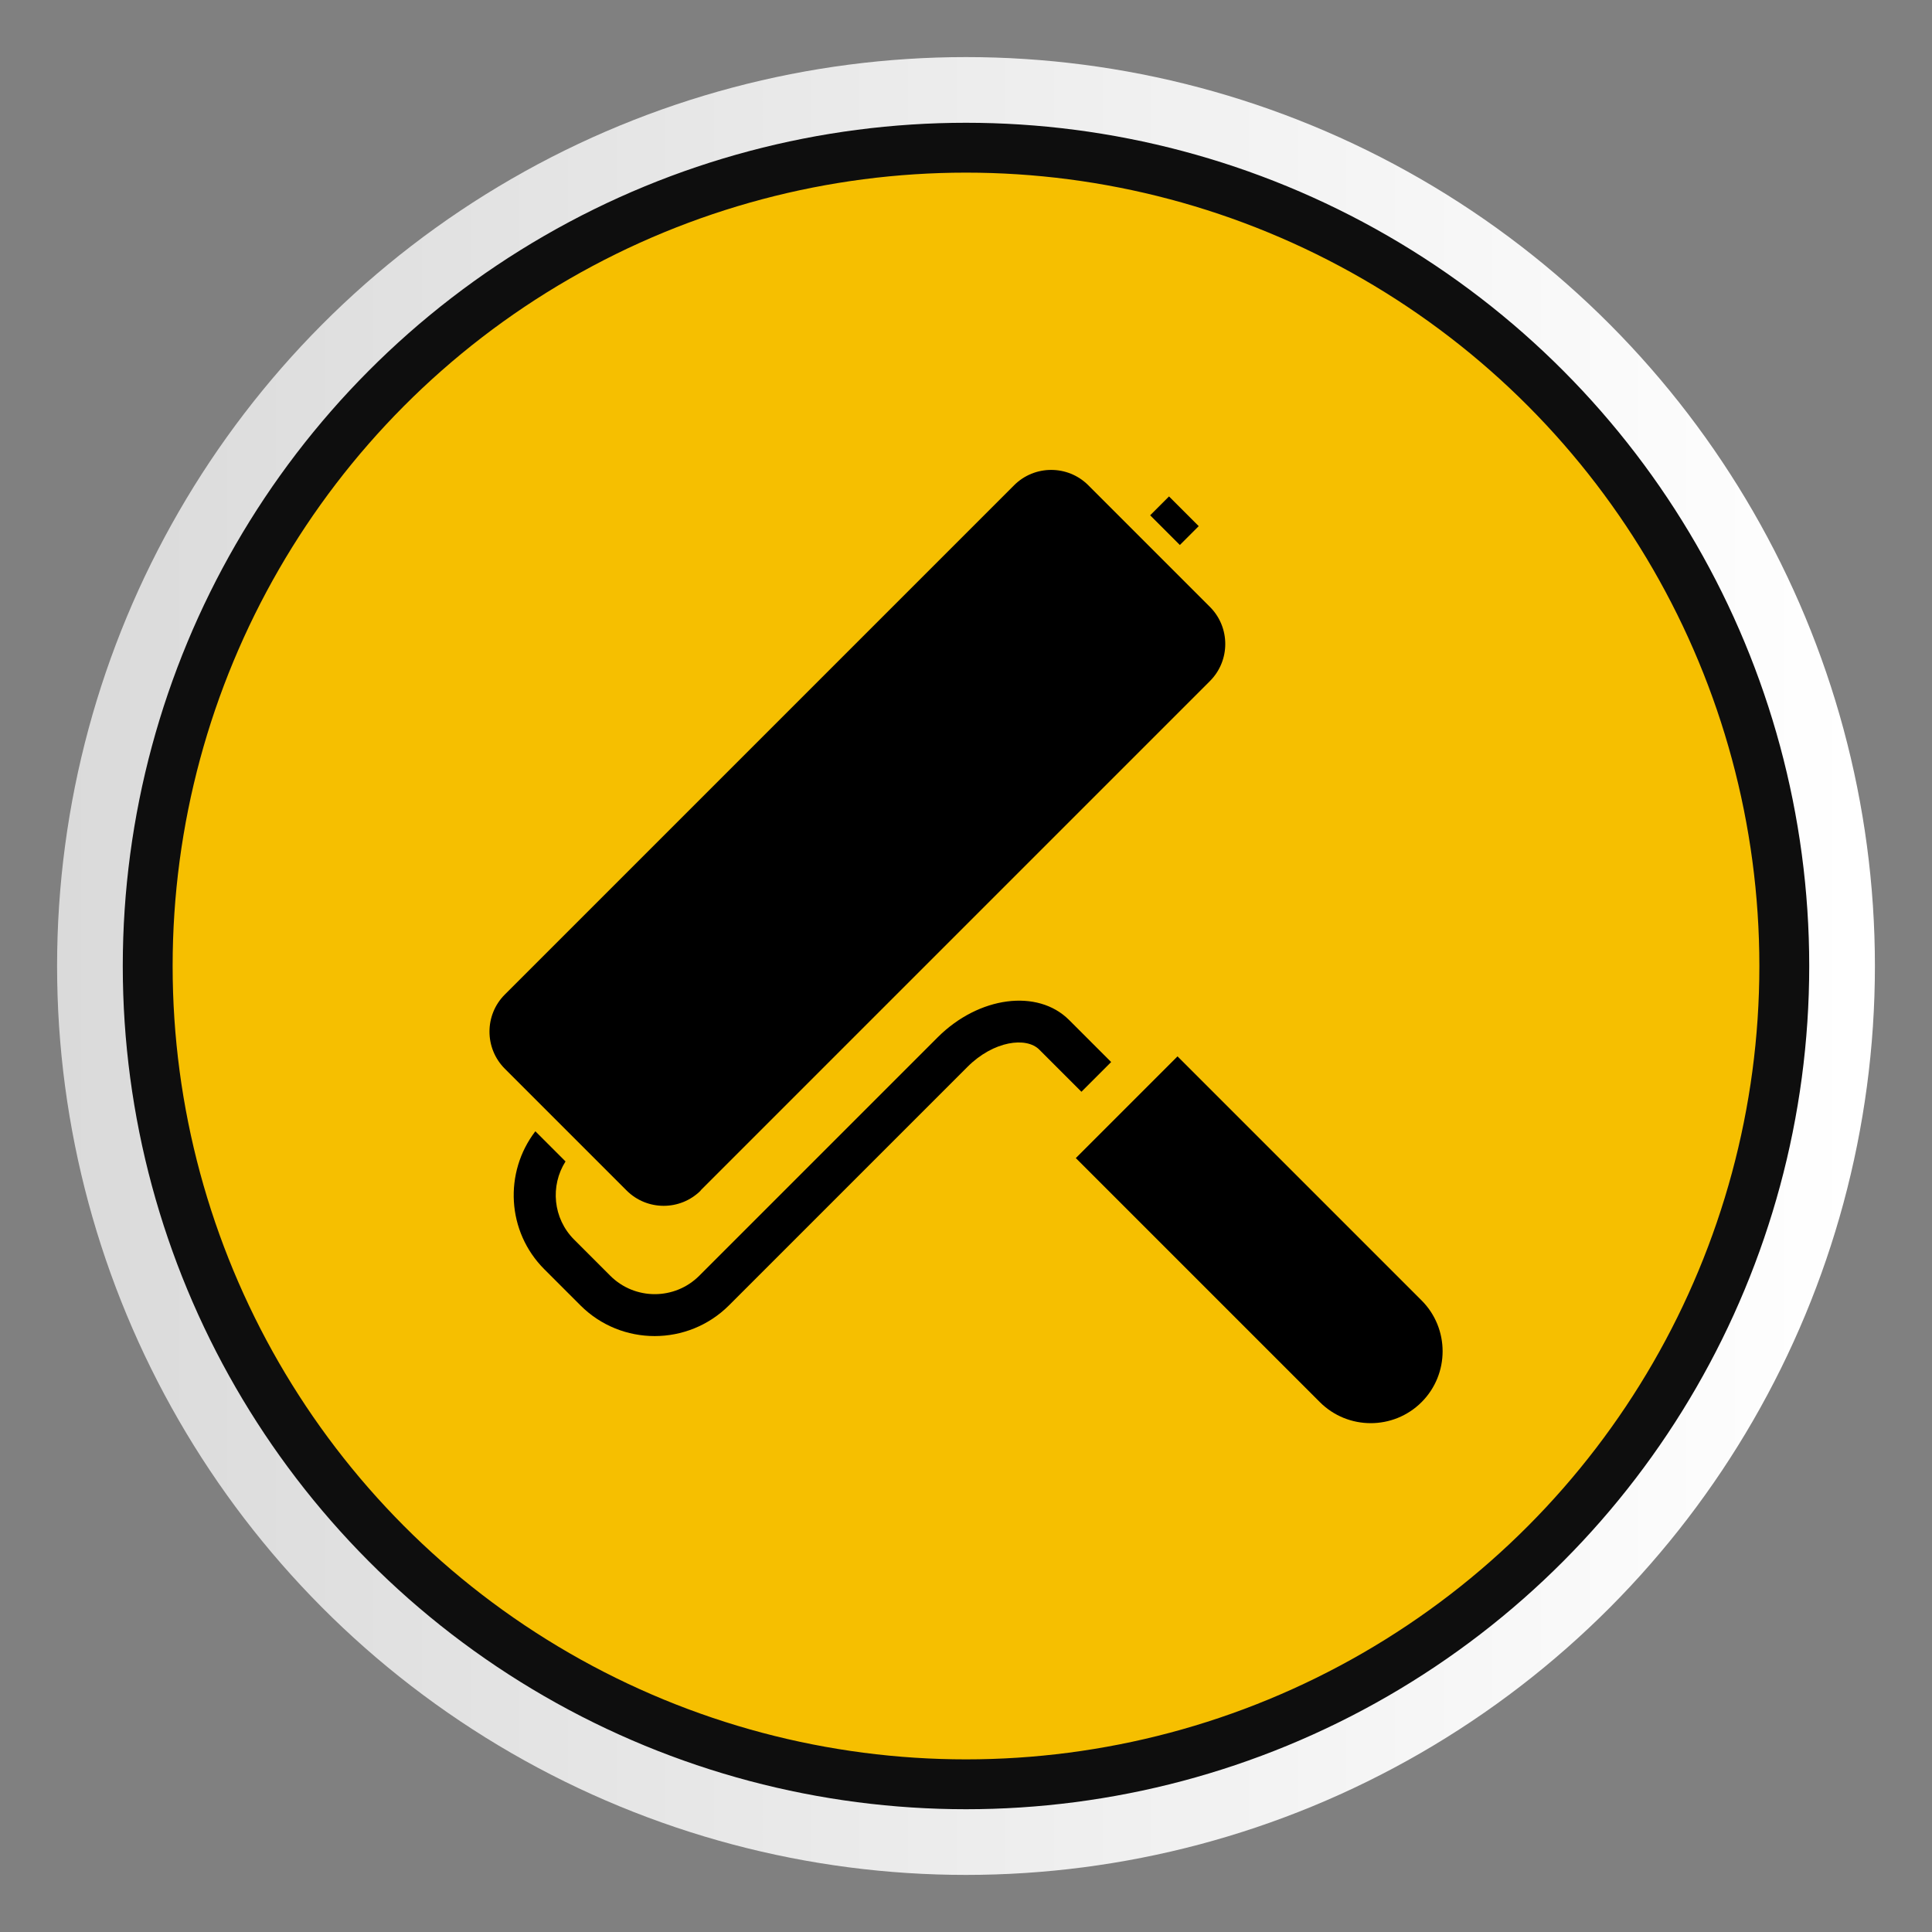
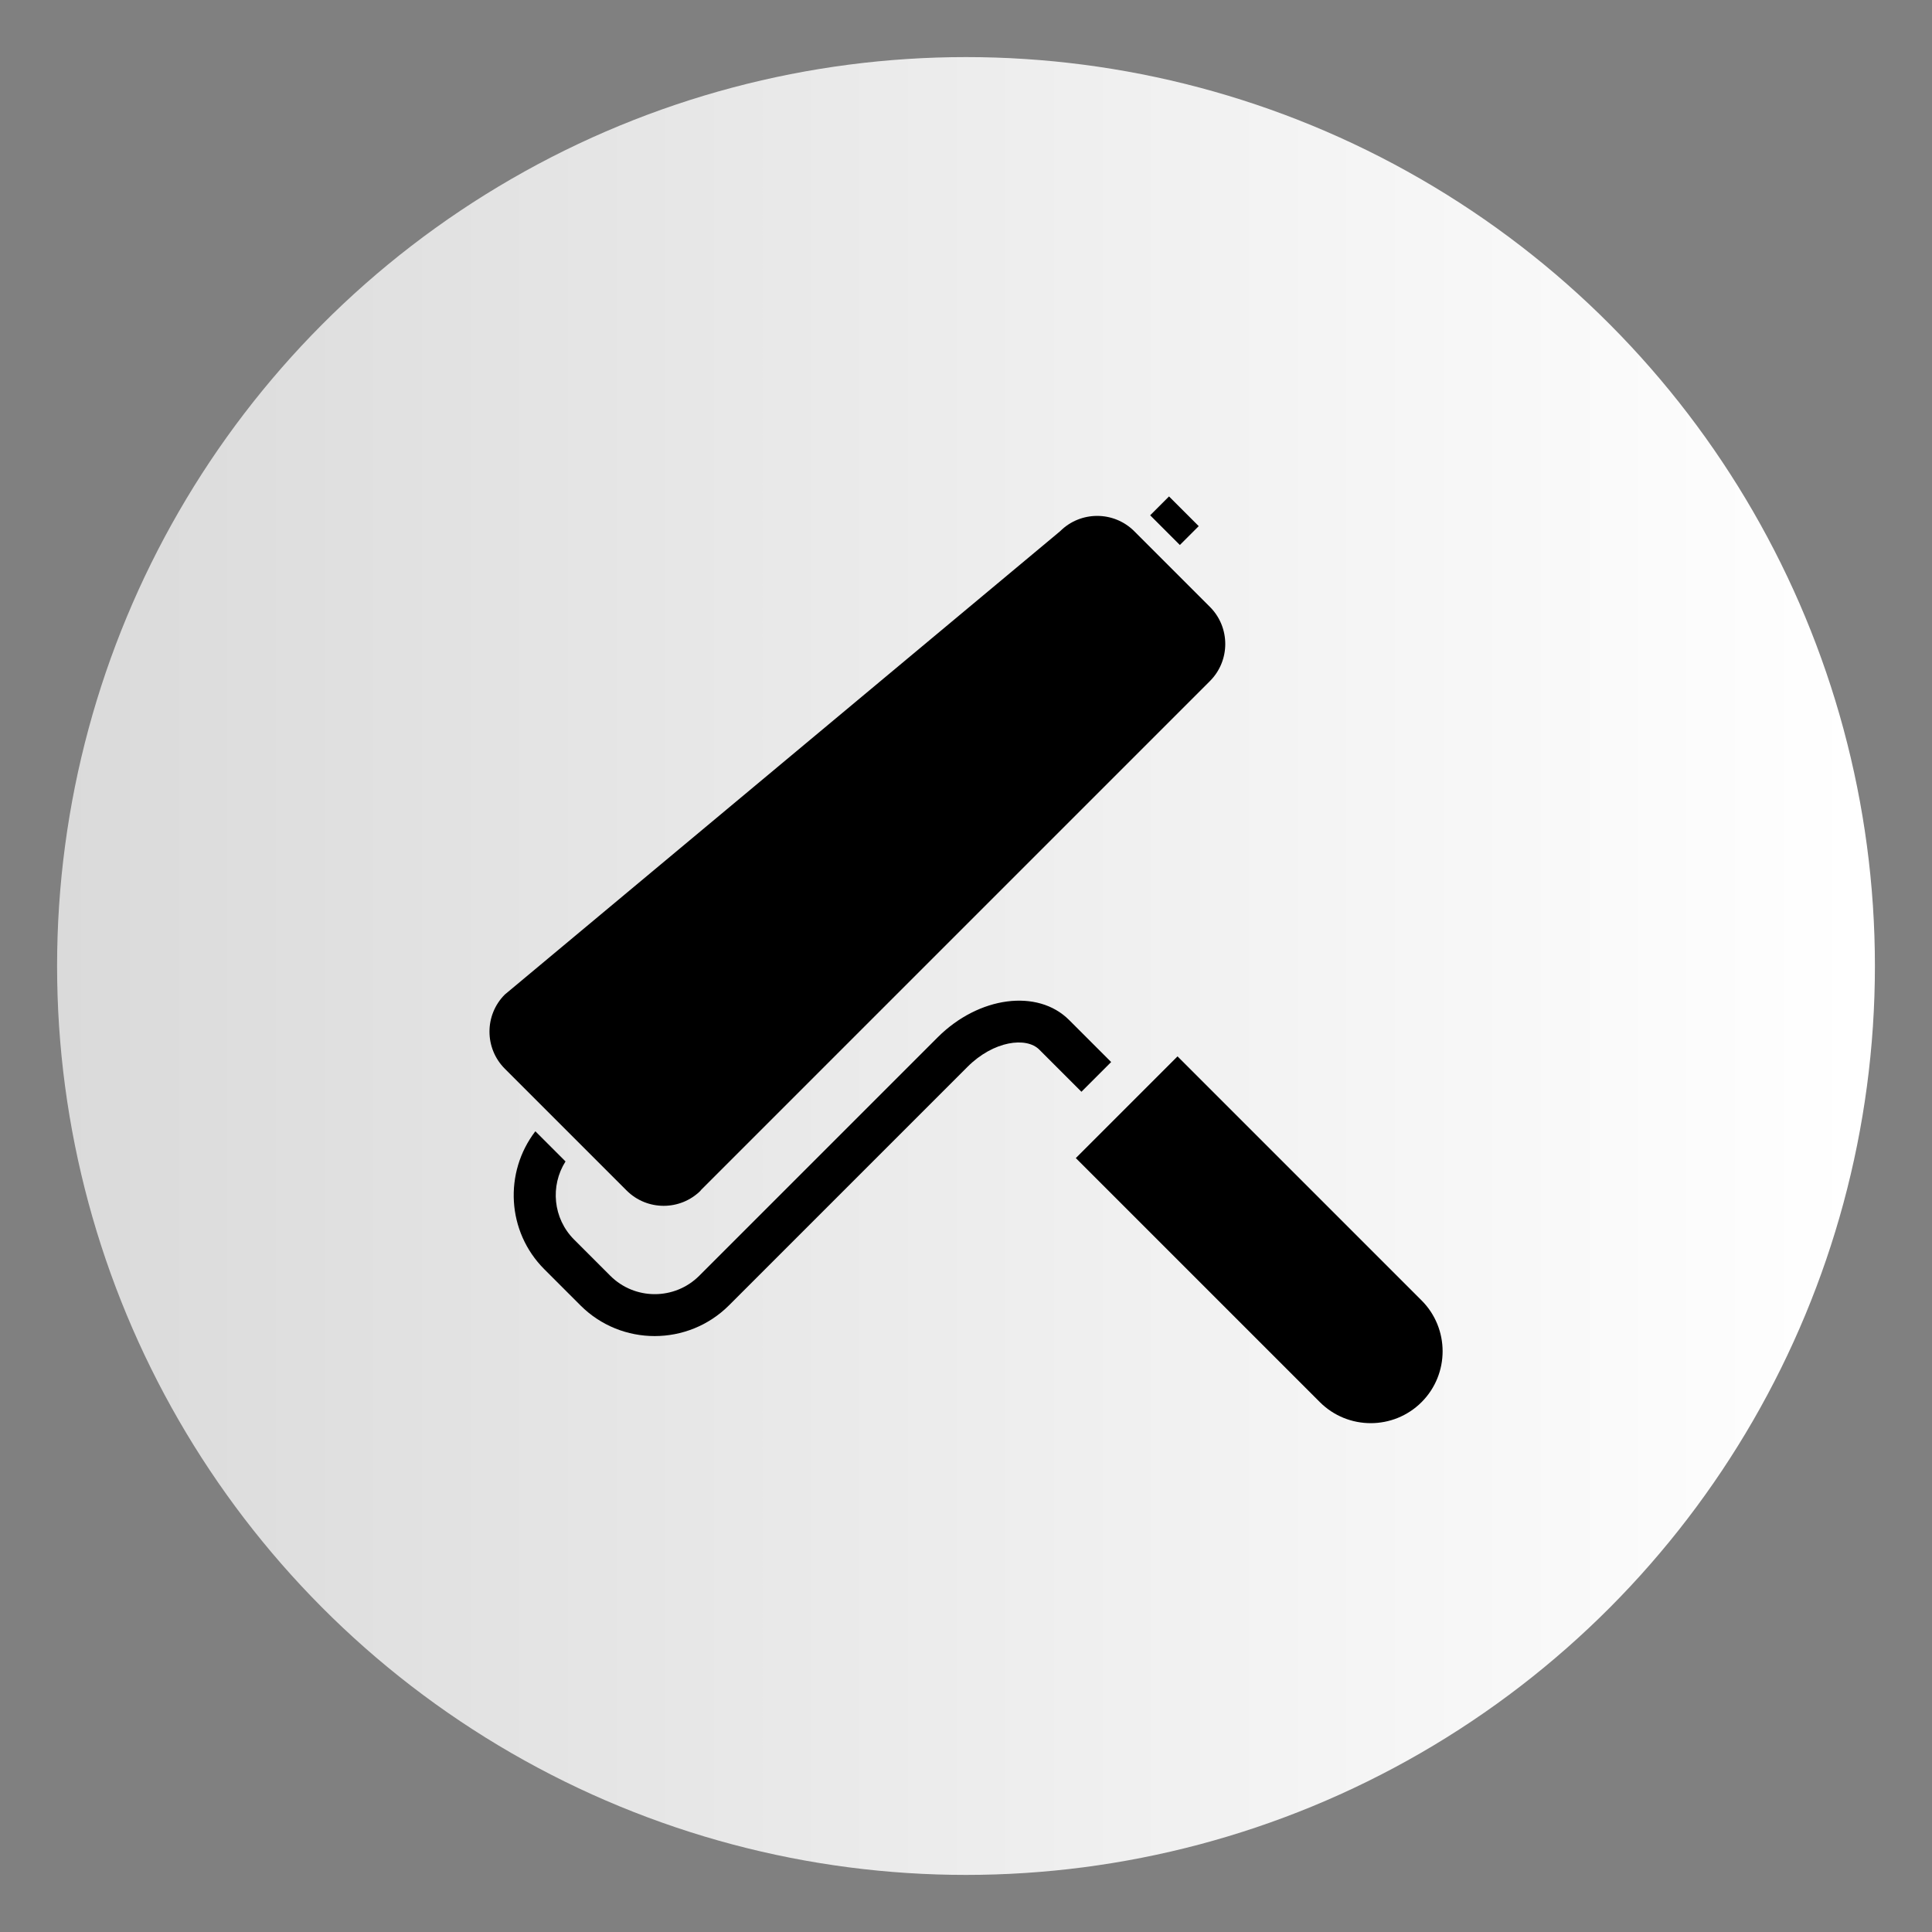
<svg xmlns="http://www.w3.org/2000/svg" id="Layer_1" data-name="Layer 1" viewBox="0 0 155 155">
  <rect x="0" y="0" width="155" height="155" fill="#808080" stroke="none" />
  <defs>
    <style>.cls-1 {
fill: url(#linear-gradient);
}
.cls-2 {
fill: #f6bf00;
stroke: #0e0e0e;
stroke-miterlimit: 10;
stroke-width: 4px;
}</style>
    <linearGradient id="linear-gradient" x1="4.58" y1="77.5" x2="150.42" y2="77.5" gradientUnits="userSpaceOnUse">
      <stop offset="0" stop-color="#dadada" />
      <stop offset=".99" stop-color="#fff" />
    </linearGradient>
  </defs>
  <circle class="cls-1" cx="77.5" cy="77.5" r="72.92" />
-   <circle class="cls-2" cx="77.5" cy="77.5" r="65.65" />
  <g>
-     <path d="M56.21 95.5l40.86-40.86c1.64-1.64 1.64-4.31.0-5.95L93.38 45 91 42.62l-3.69-3.69c-1.64-1.64-4.31-1.64-5.95.0L40.5 79.79c-1.64 1.64-1.64 4.31.0 5.95l9.77 9.77c1.64 1.64 4.31 1.64 5.95.0z" />
+     <path d="M56.21 95.5l40.86-40.86c1.64-1.64 1.64-4.31.0-5.95L93.38 45 91 42.62c-1.64-1.64-4.31-1.64-5.95.0L40.5 79.79c-1.64 1.64-1.64 4.31.0 5.95l9.77 9.77c1.64 1.64 4.31 1.64 5.95.0z" />
    <rect x="93.15" y="40.09" width="2.14" height="3.37" transform="translate(-1.94 78.86) rotate(-45)" />
    <path d="M114.05 104.33 94.47 84.75l-8.16 8.16 19.58 19.58c2.25 2.25 5.91 2.25 8.16.0s2.25-5.91.0-8.16z" />
    <path d="M89.15 85.21l-3.38-3.38c-2.52-2.52-7.24-1.9-10.53 1.38L56.1 102.35c-1.97 1.97-5.17 1.97-7.14.0l-2.9-2.9c-1.7-1.7-1.93-4.32-.69-6.27l-2.42-2.42c-2.53 3.3-2.3 8.05.72 11.07l2.9 2.9c3.28 3.28 8.62 3.28 11.91.0l19.14-19.14c2.1-2.1 4.73-2.42 5.76-1.38l3.38 3.38 2.38-2.38z" />
  </g>
</svg>